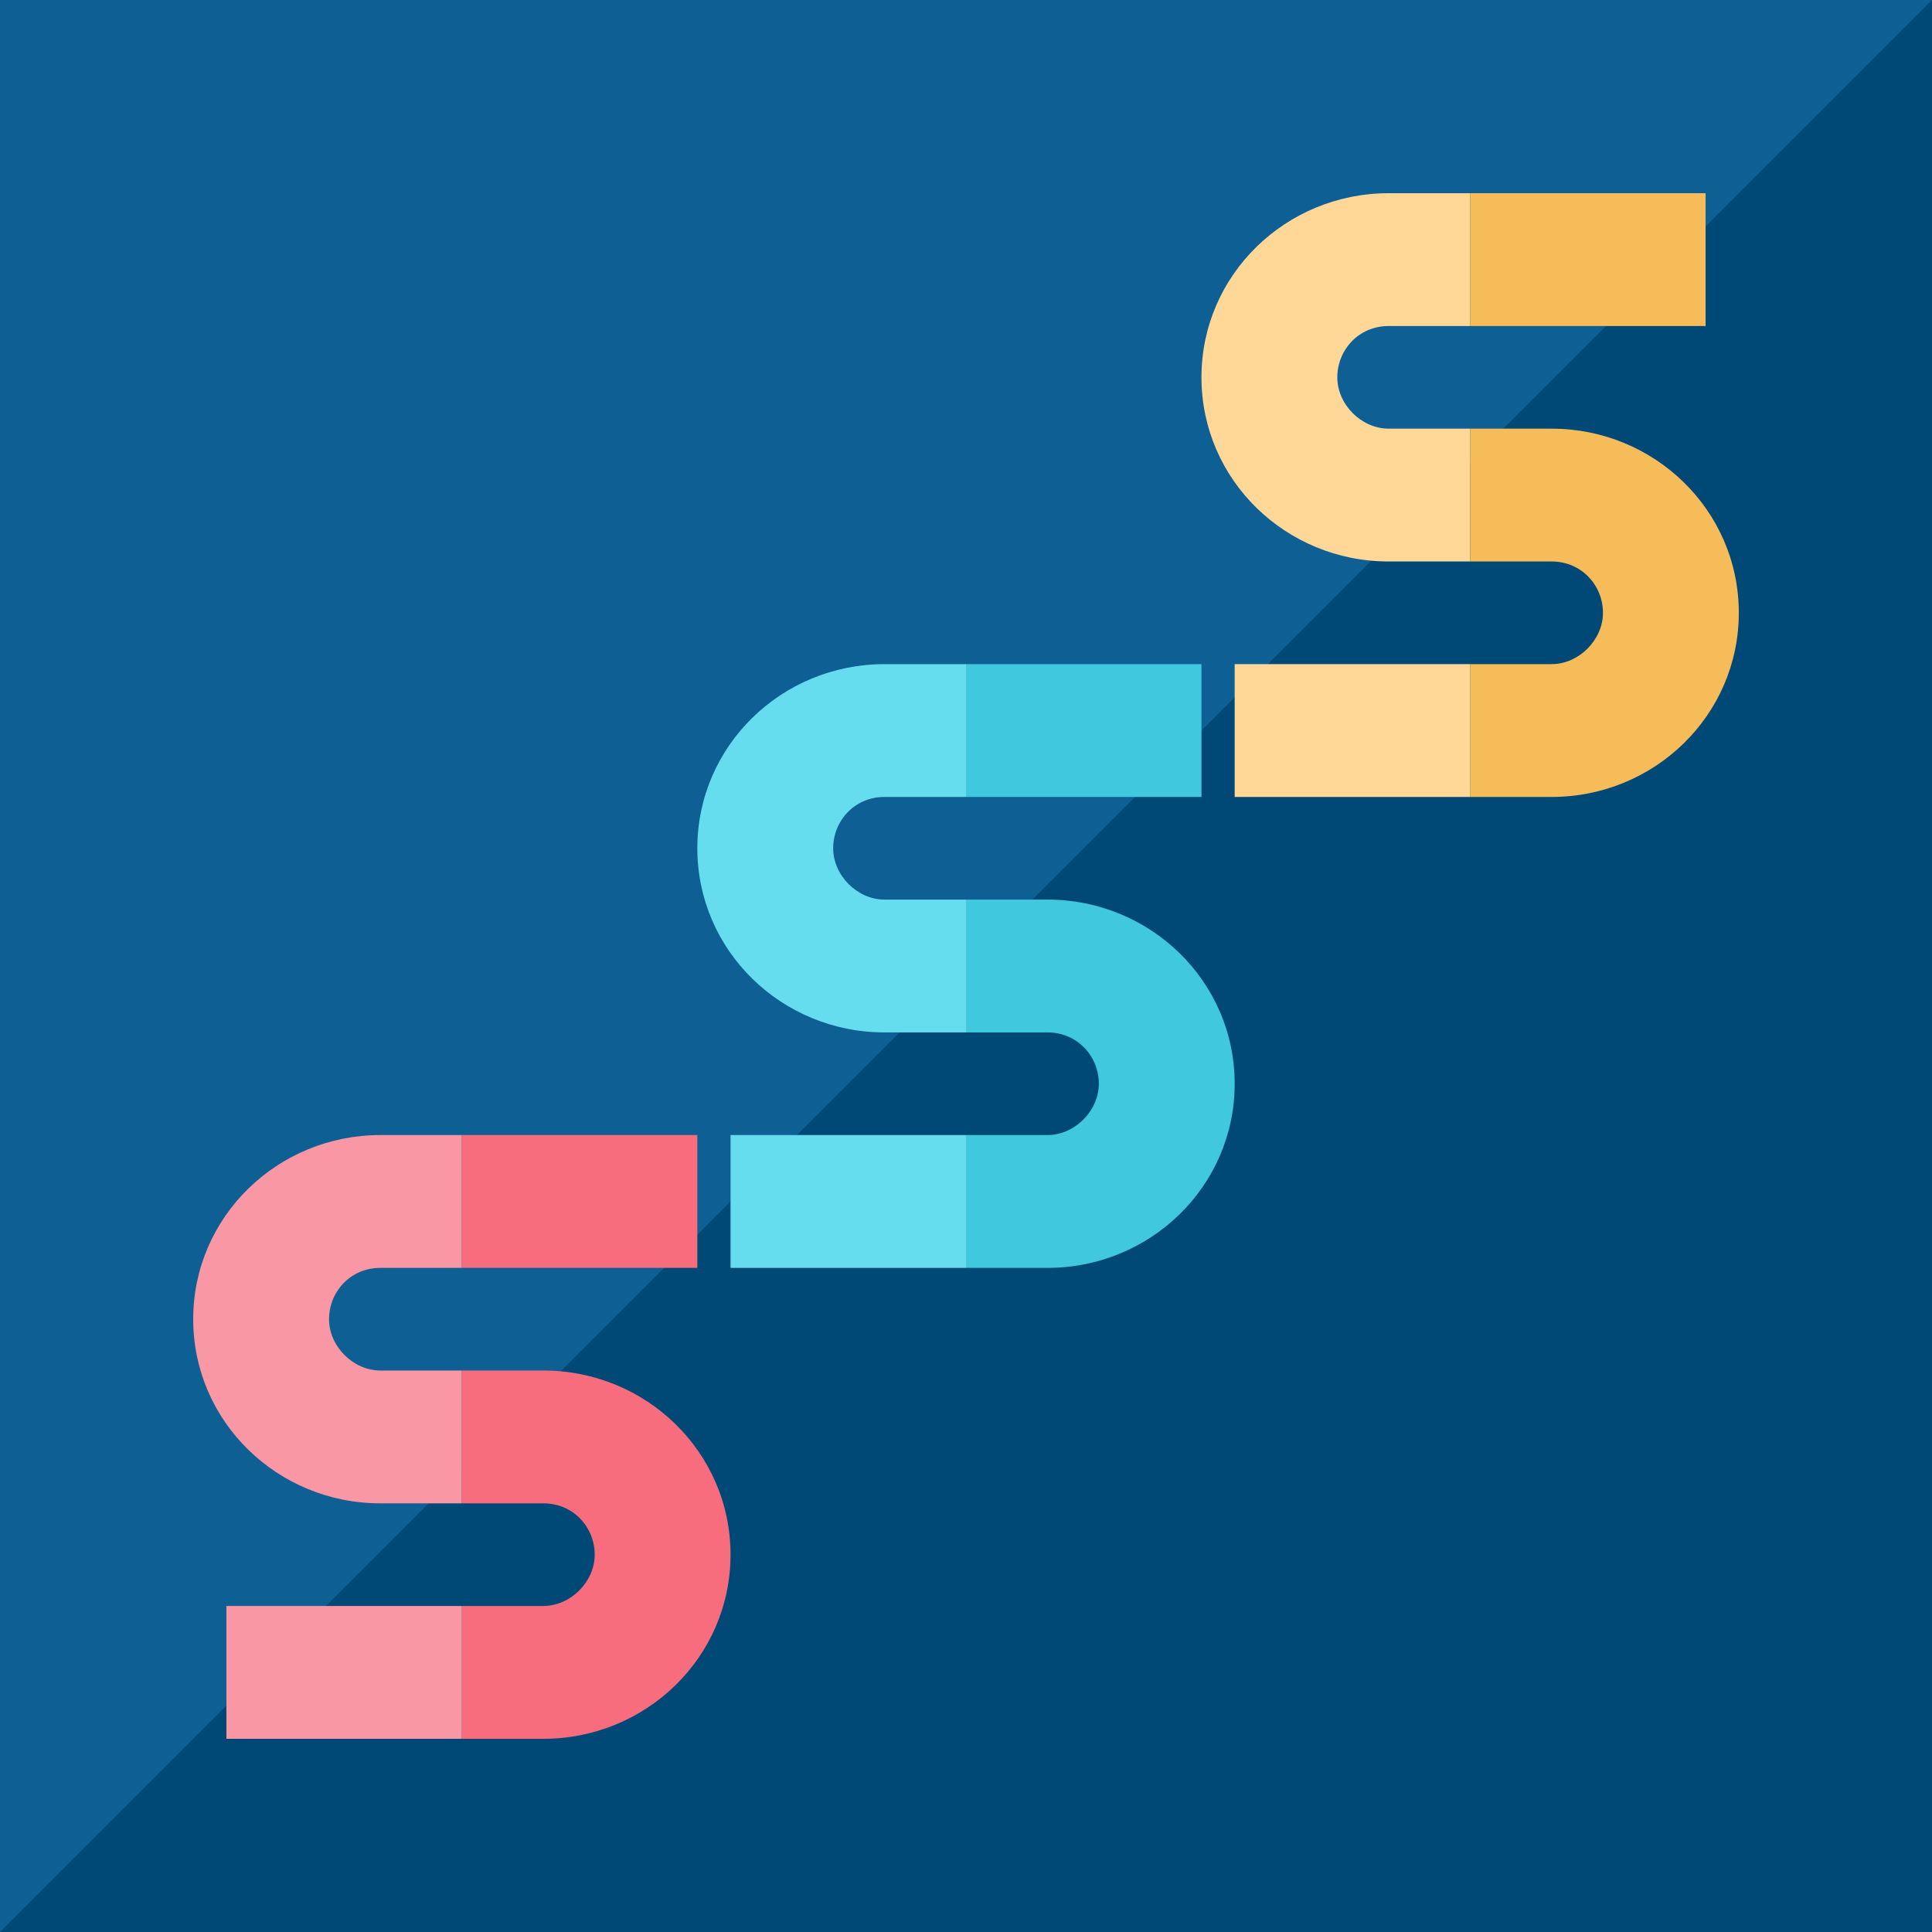
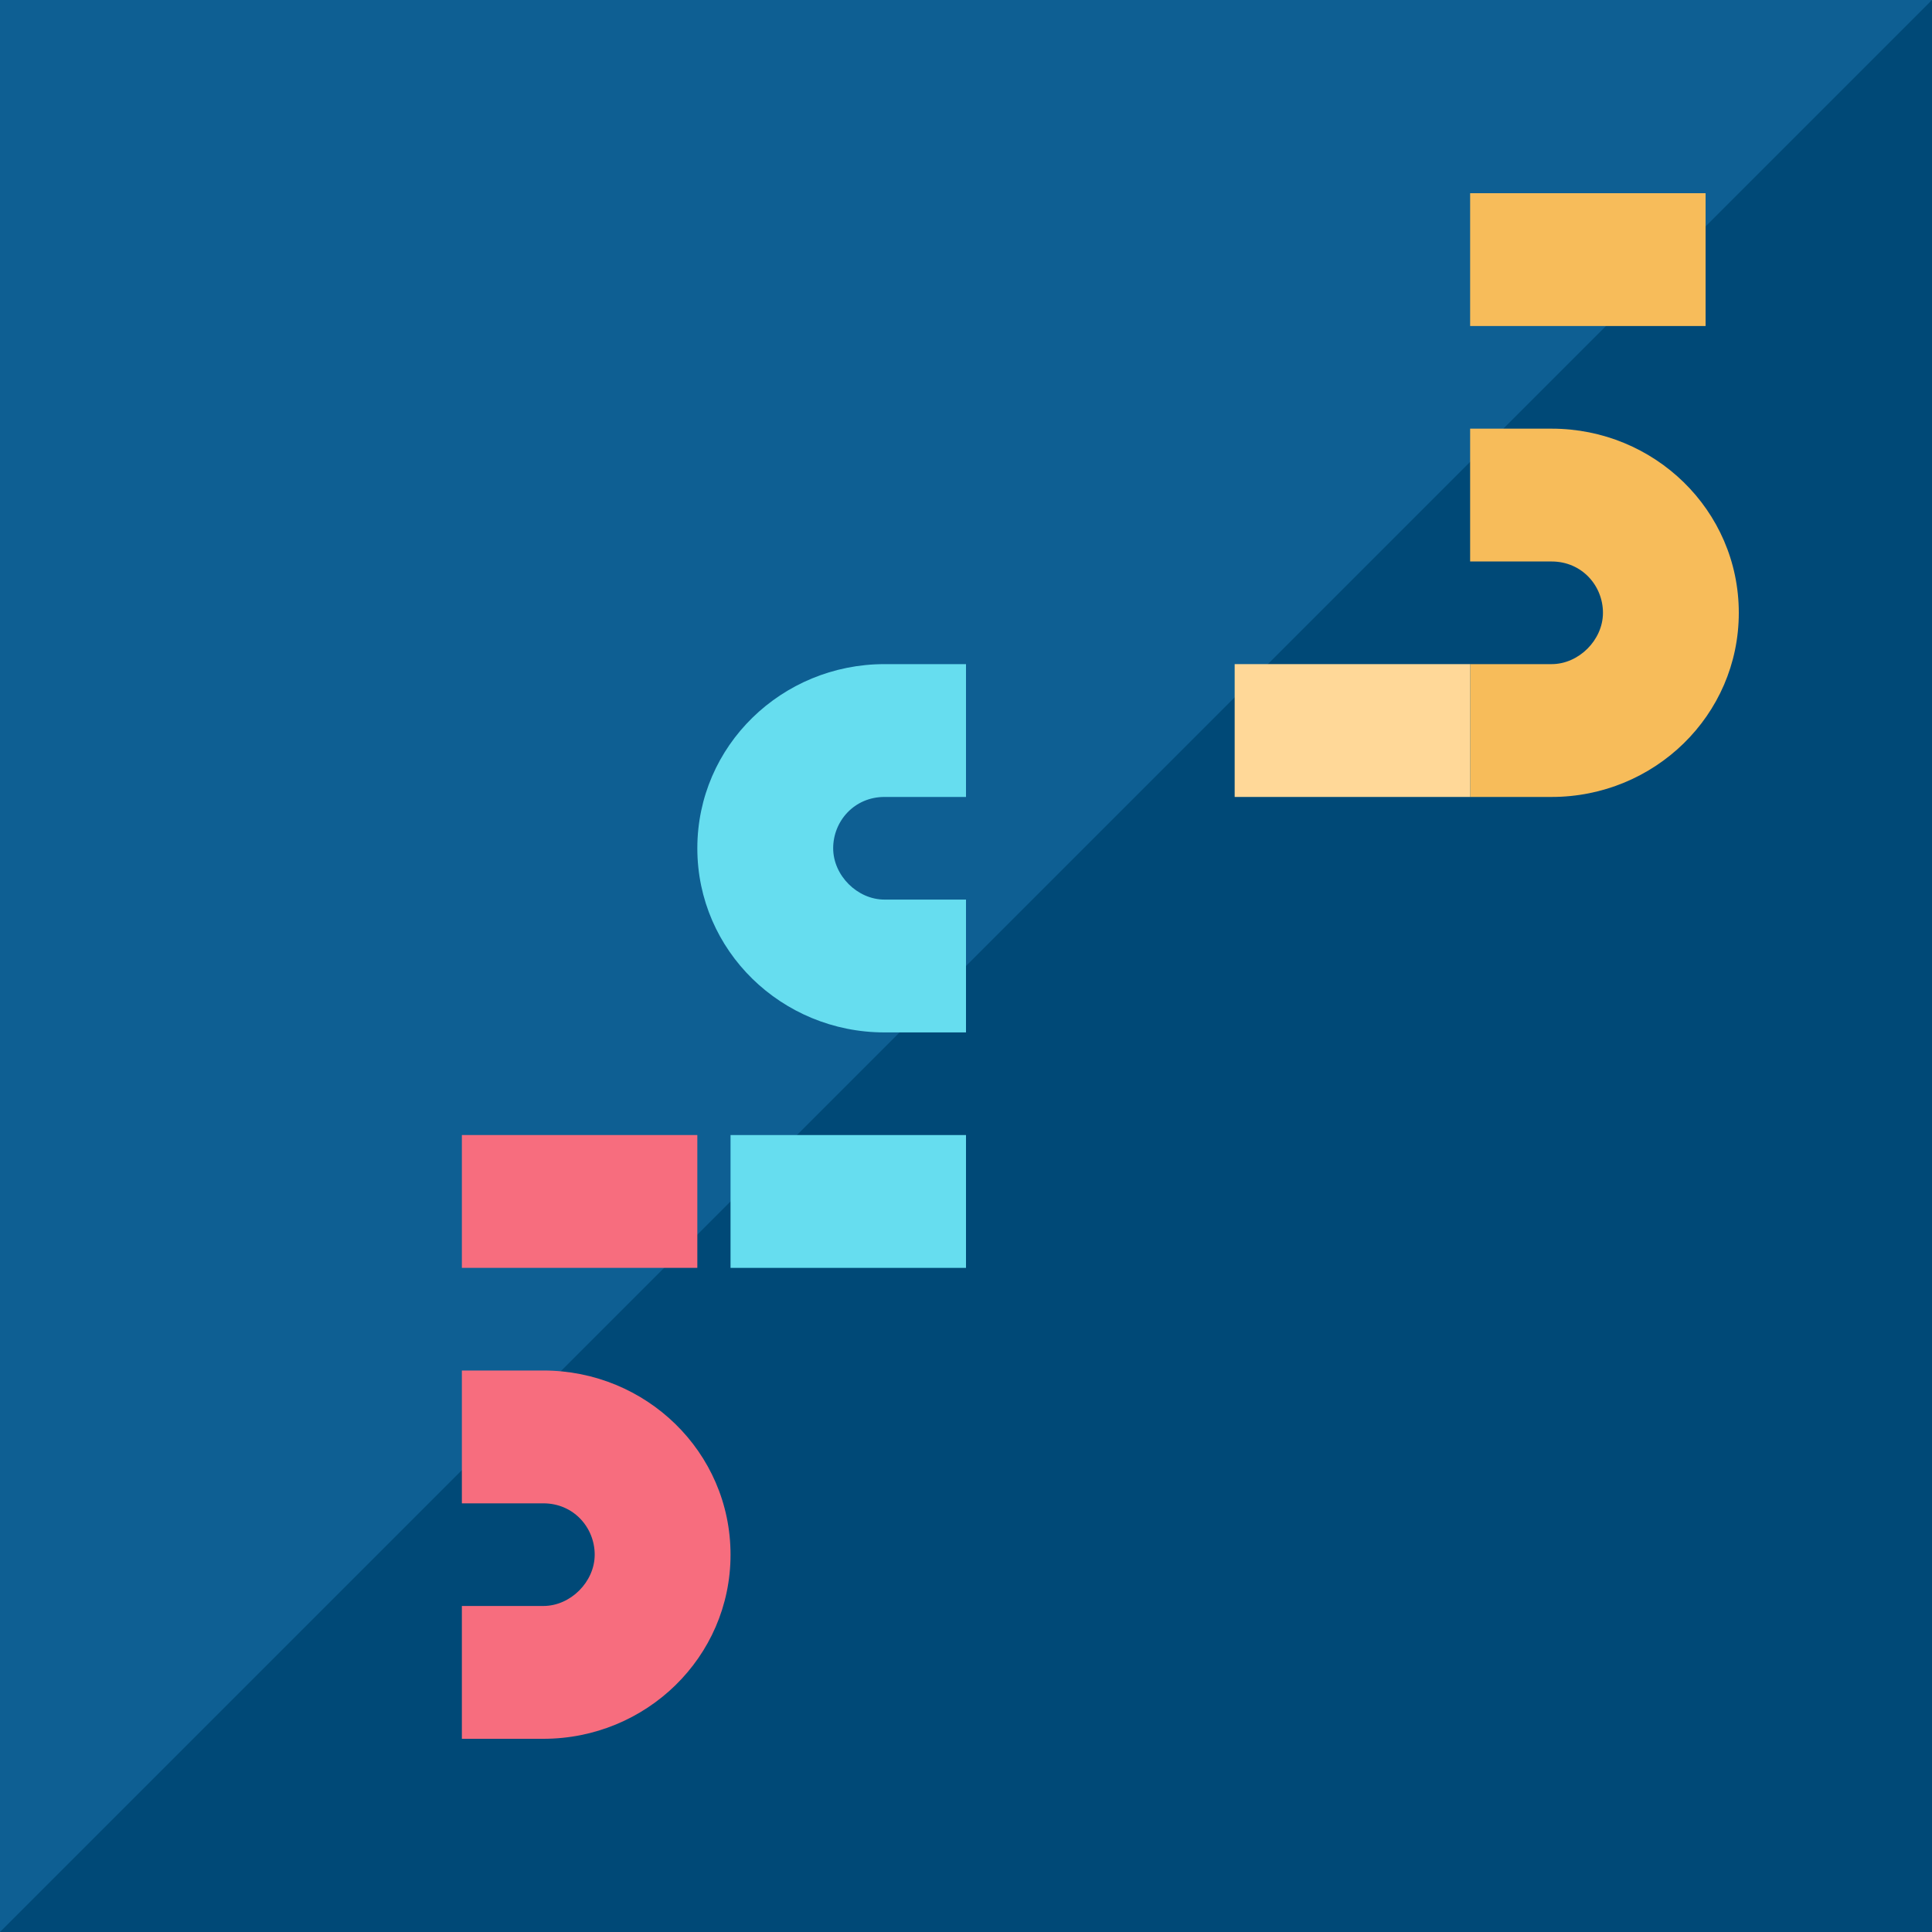
<svg xmlns="http://www.w3.org/2000/svg" width="640" height="640">
  <g fill="none" fill-rule="evenodd">
    <path fill="#004977" d="M0 0h640v640H0z" />
    <path fill="#0E5F93" d="M0 0h640L0 640z" />
-     <path d="M153 454v44h-27c-34 0-62-27-62-61s28-61 62-61h27v44h-27c-10 0-17 8-17 17s8 17 17 17h27z" fill="#F997A4" />
    <path d="M153 532h27c9 0 17-8 17-17s-7-17-17-17h-27v-44h27c34 0 62 27 62 61s-28 61-62 61h-27v-44zM153 420v-44h78v44z" fill="#F76D7E" />
-     <path fill="#F997A4" d="M75 576v-44h78v44z" />
-     <path d="M487 142v44h-27c-34 0-62-27-62-61s28-61 62-61h27v44h-27c-10 0-17 8-17 17s8 17 17 17h27z" fill="#FFD898" />
    <path d="M487 220h27c9 0 17-8 17-17s-7-17-17-17h-27v-44h27c34 0 62 27 62 61s-28 61-62 61h-27v-44zM487 108V64h78v44z" fill="#F7BC5A" />
    <path fill="#FFD898" d="M409 264v-44h78v44z" />
    <path d="M320 298v44h-27c-34 0-62-27-62-61s28-61 62-61h27v44h-27c-10 0-17 8-17 17s8 17 17 17h27z" fill="#66DDEF" />
-     <path d="M320 376h27c9 0 17-8 17-17s-7-17-17-17h-27v-44h27c34 0 62 27 62 61s-28 61-62 61h-27v-44zM320 264v-44h78v44z" fill="#40C9DE" />
    <path fill="#66DDEF" d="M242 420v-44h78v44z" />
  </g>
</svg>